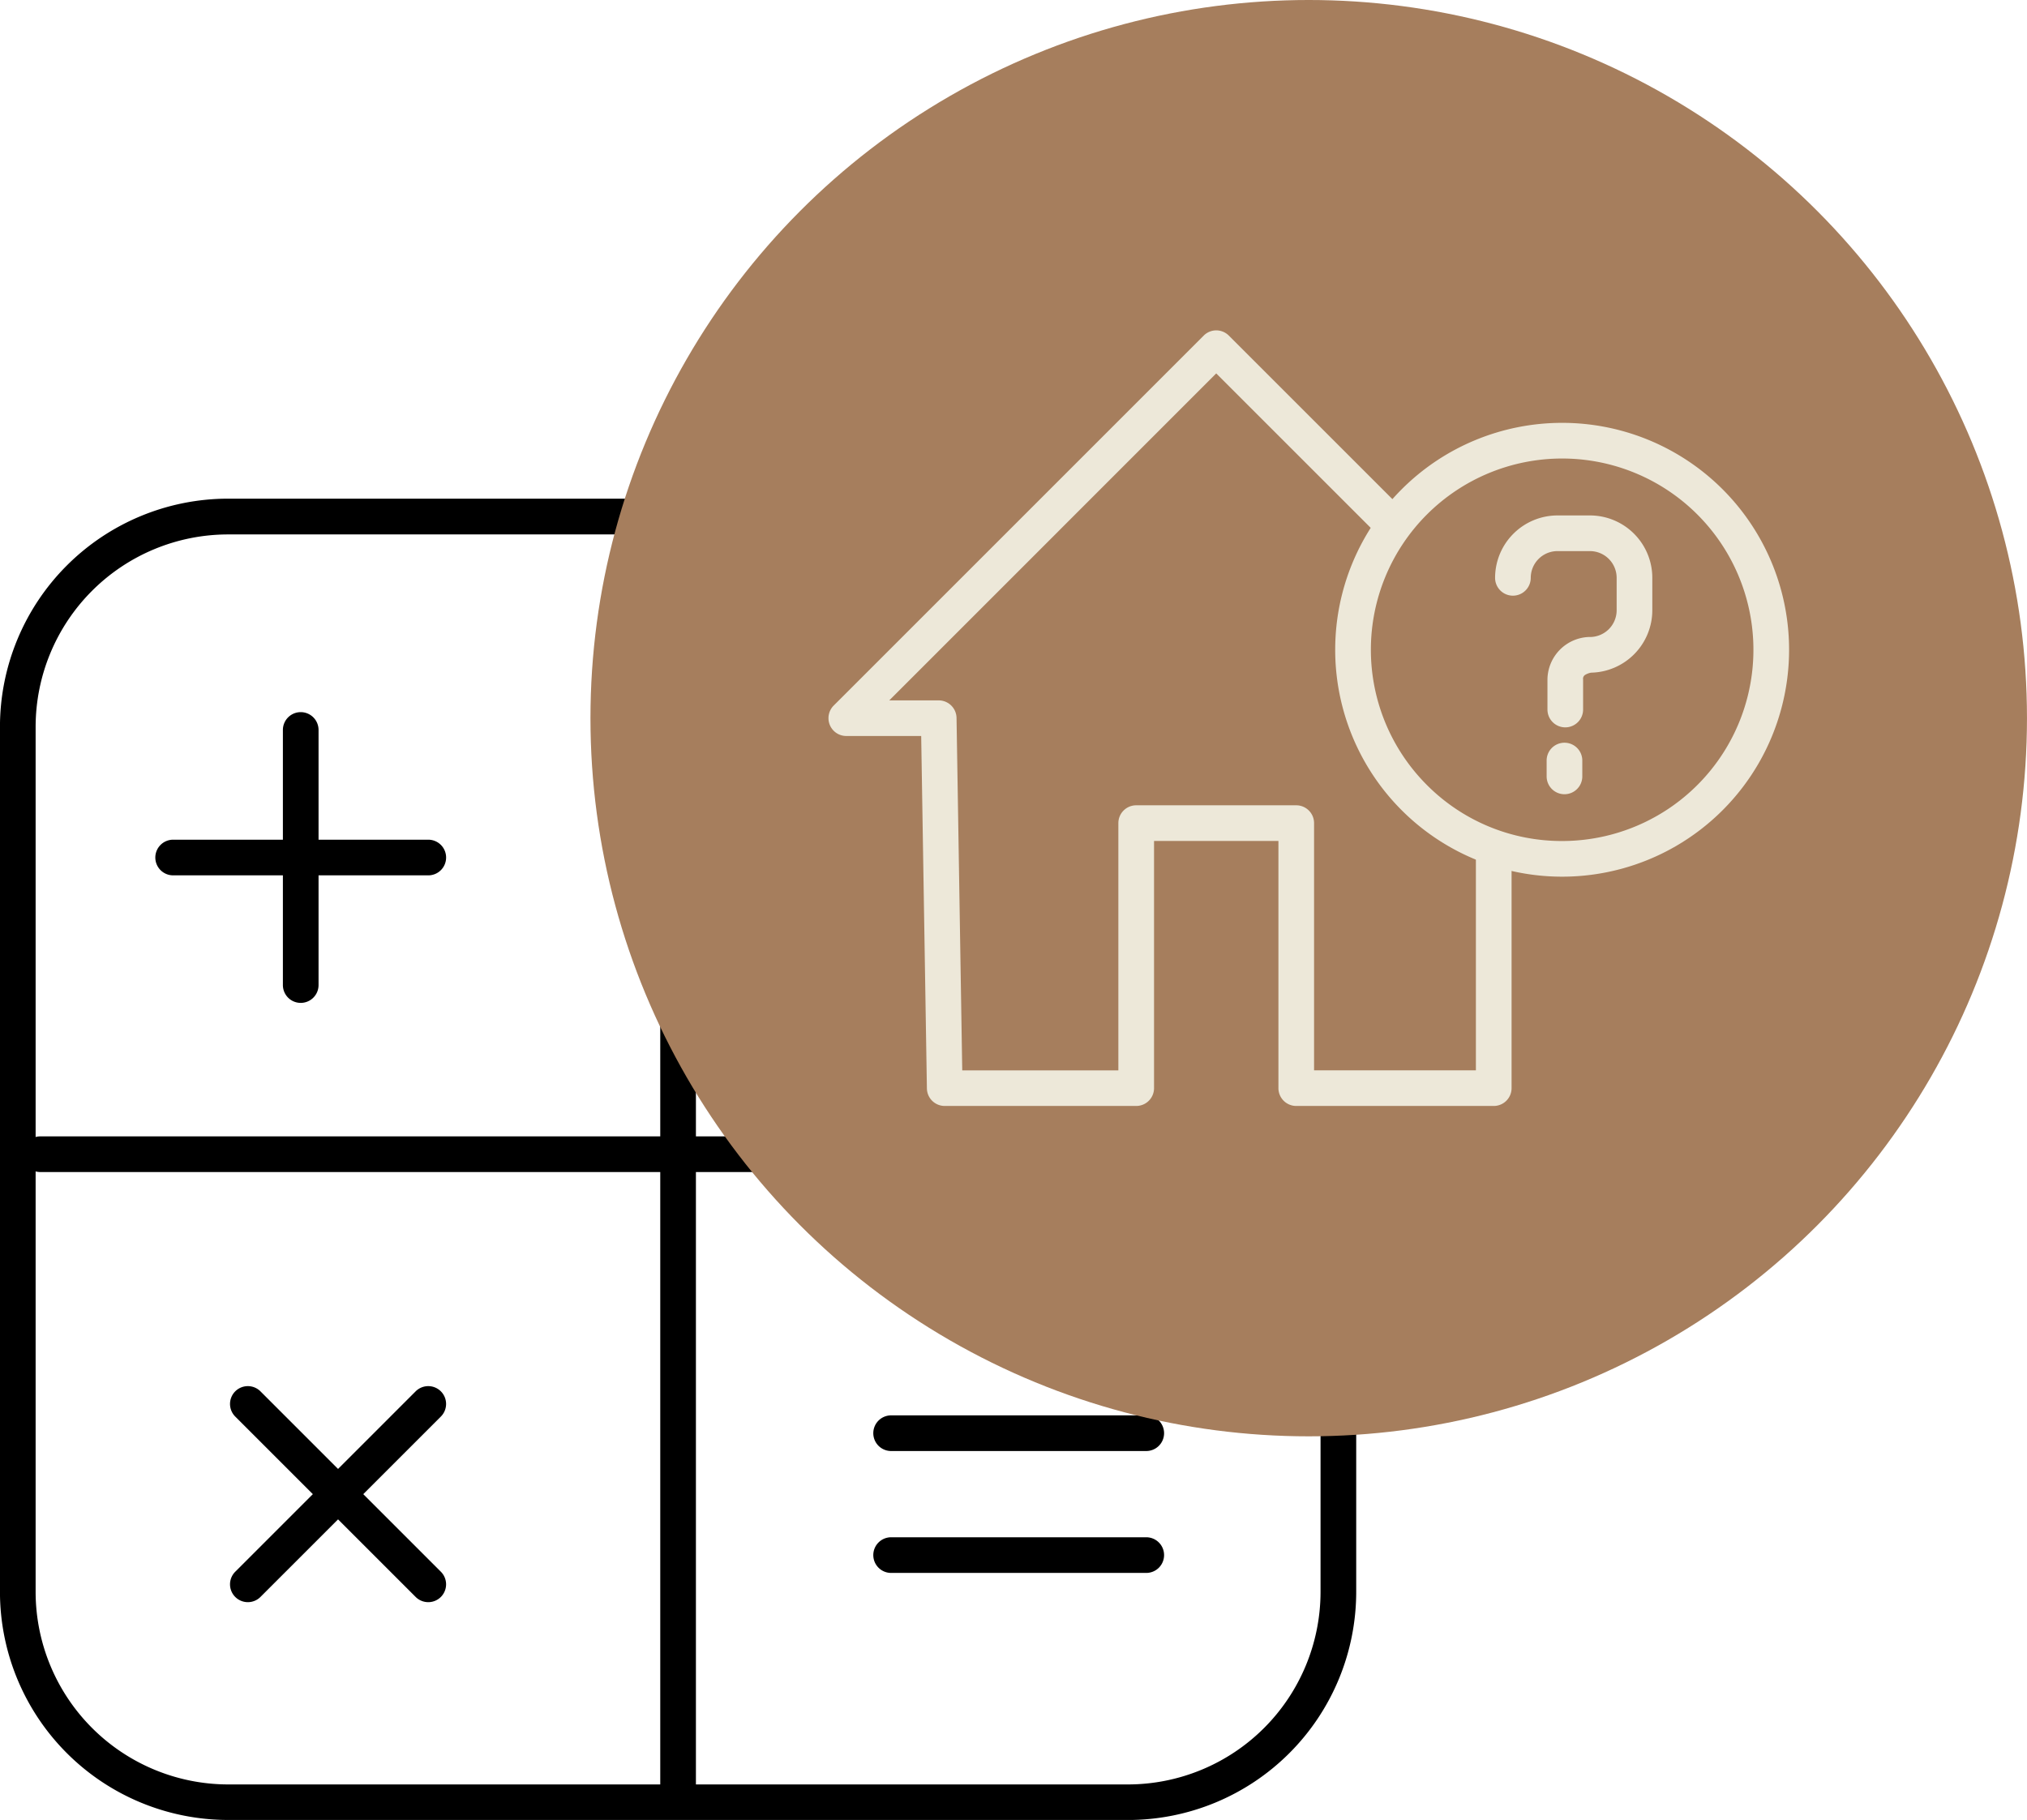
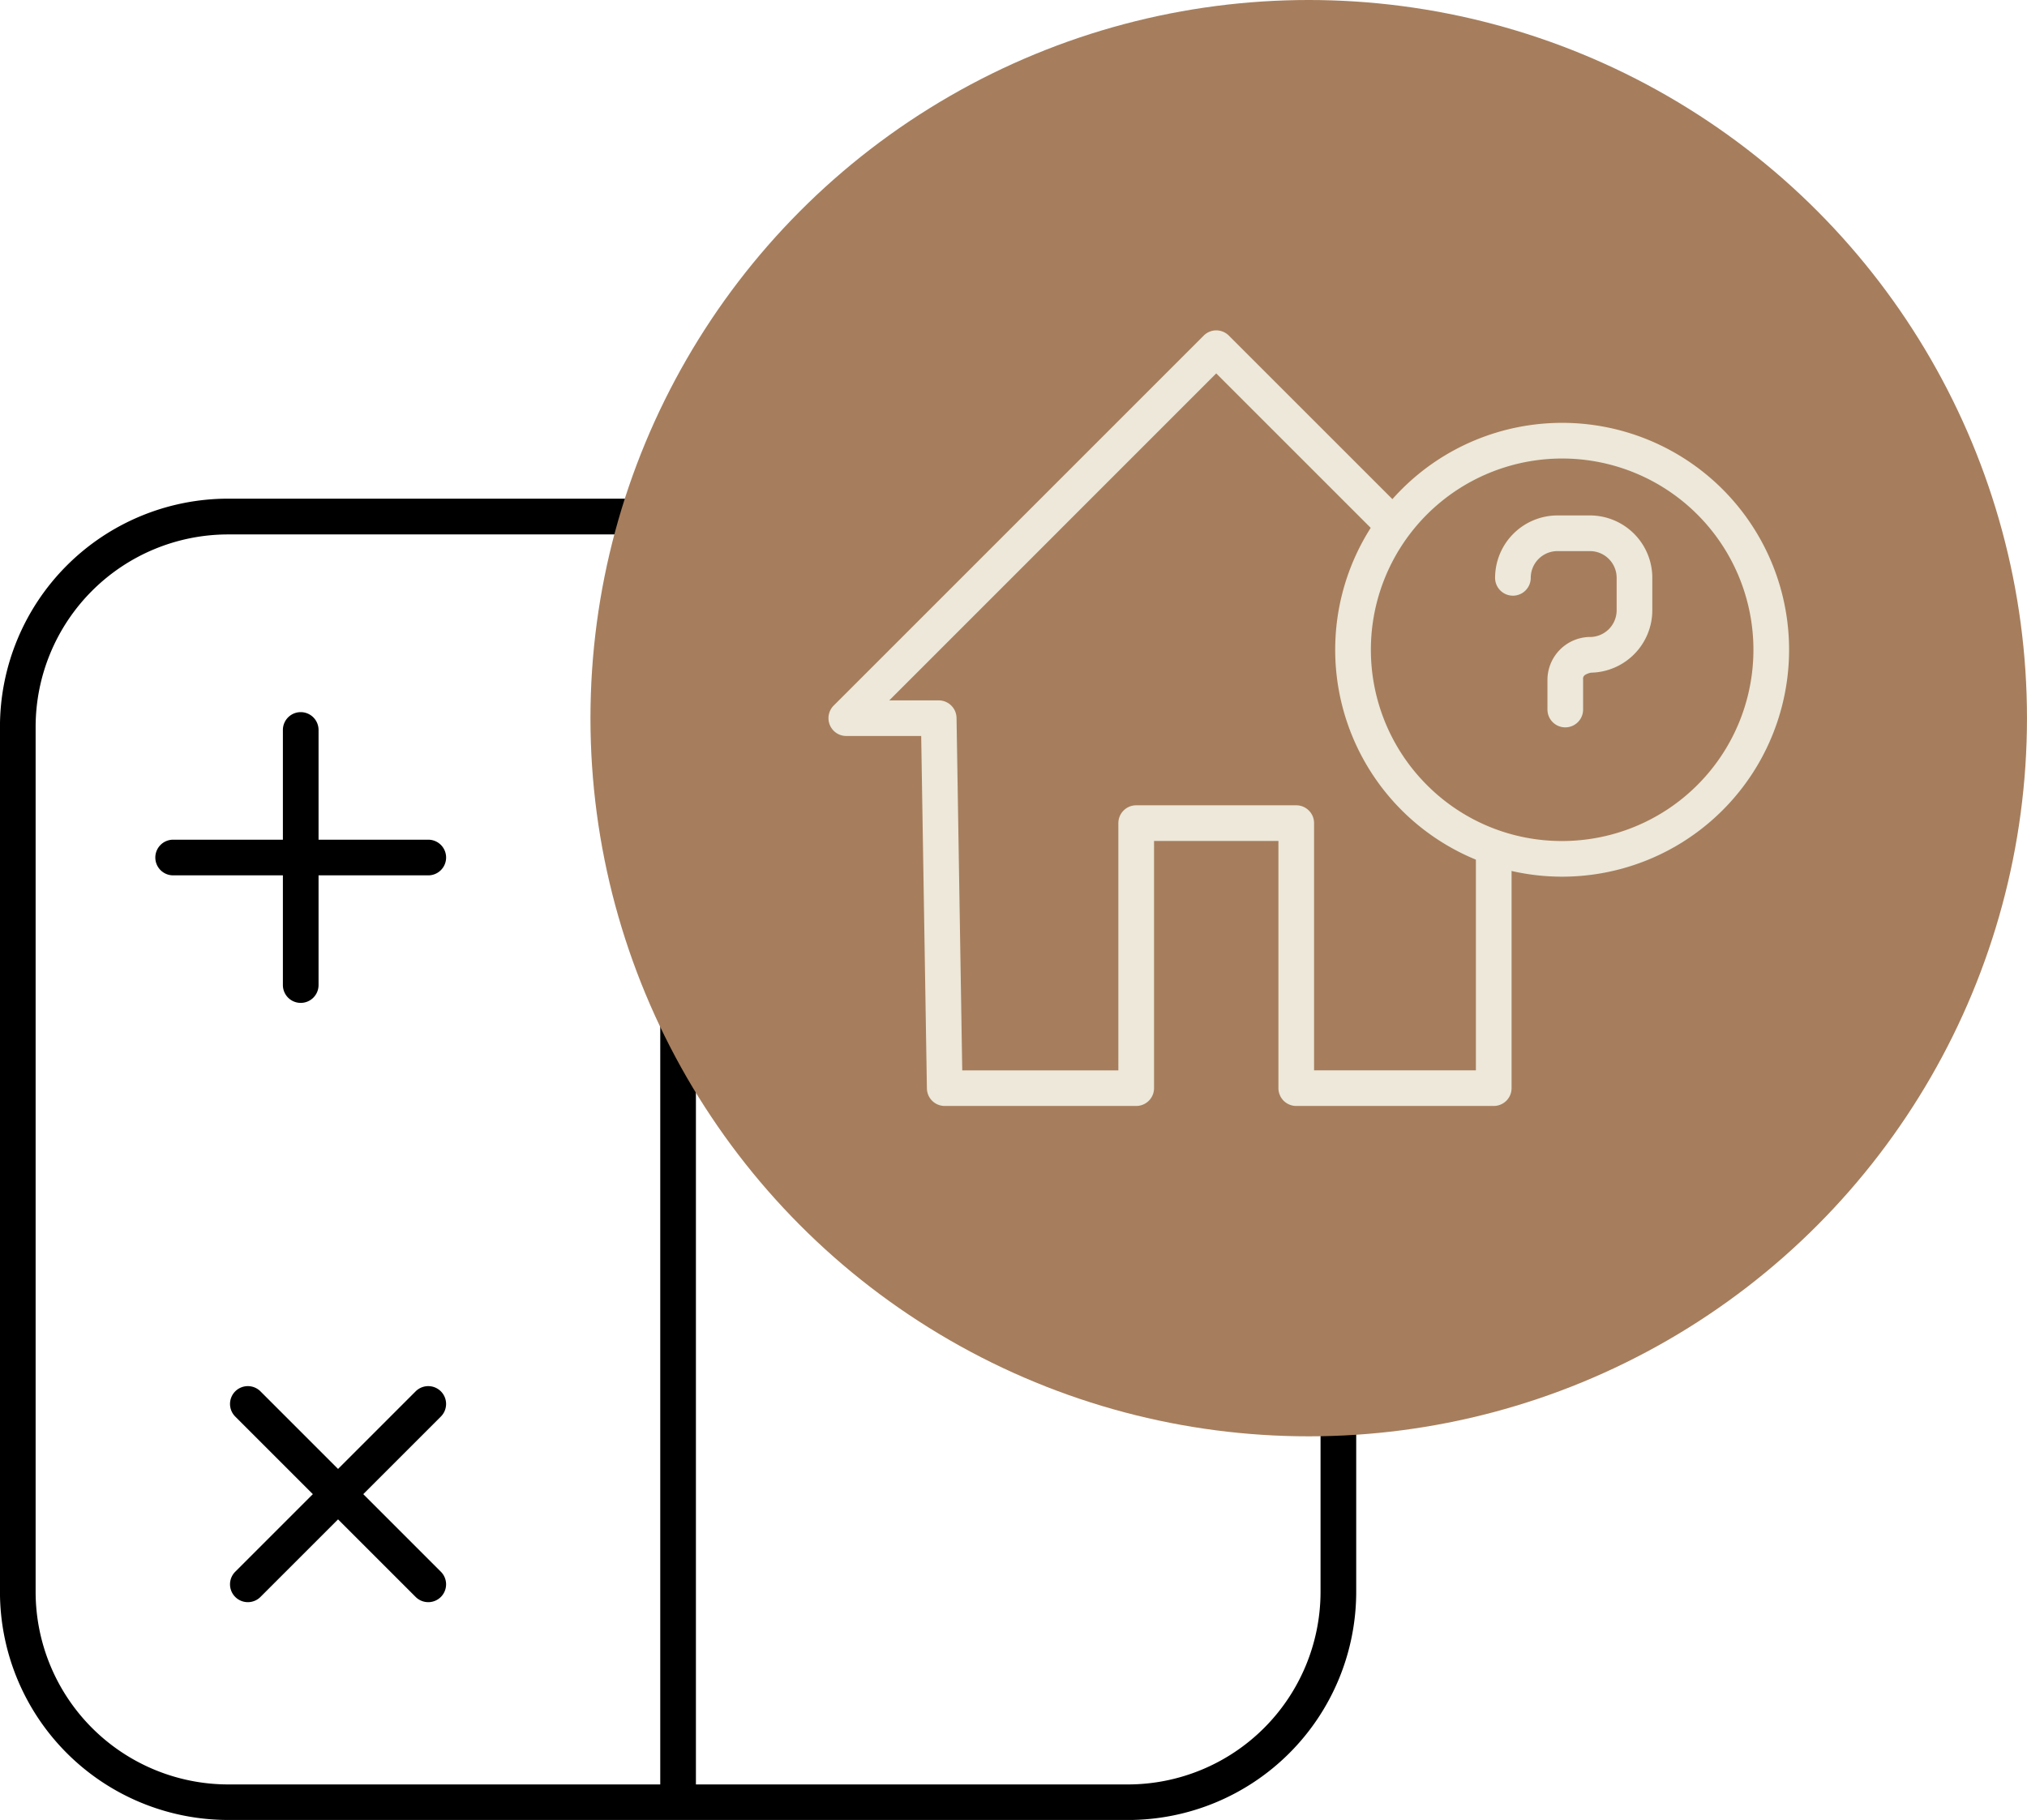
<svg xmlns="http://www.w3.org/2000/svg" width="113.671" height="102.074" viewBox="0 0 113.671 102.074">
  <g id="Group_411" data-name="Group 411" transform="translate(-834.821 -410.418)">
    <g id="Group_407" data-name="Group 407">
      <g id="Group_406" data-name="Group 406">
        <path id="Path_236" data-name="Path 236" d="M898.075,512.492H847.619a12.8,12.8,0,0,1-12.8-12.8V451.186a12.8,12.8,0,0,1,12.8-12.8h50.456a12.8,12.8,0,0,1,12.8,12.8v48.508a12.8,12.8,0,0,1-12.8,12.8Zm-50.456-72.1a10.8,10.8,0,0,0-10.8,10.8v48.508a10.81,10.81,0,0,0,10.8,10.8h50.456a10.81,10.81,0,0,0,10.8-10.8V451.186a10.8,10.8,0,0,0-10.8-10.8Z" />
        <path id="Line_145" data-name="Line 145" d="M0,72.531a1,1,0,0,1-1-1V0A1,1,0,0,1,0-1,1,1,0,0,1,1,0V71.531A1,1,0,0,1,0,72.531Z" transform="translate(872.847 439.388)" />
-         <path id="Line_146" data-name="Line 146" d="M71.531,1H0A1,1,0,0,1-1,0,1,1,0,0,1,0-1H71.531a1,1,0,0,1,1,1A1,1,0,0,1,71.531,1Z" transform="translate(837.082 475.153)" />
-         <path id="Line_147" data-name="Line 147" d="M14.307,1H0A1,1,0,0,1-1,0,1,1,0,0,1,0-1H14.307a1,1,0,0,1,1,1A1,1,0,0,1,14.307,1Z" transform="translate(884.794 458.513)" />
-         <path id="Line_148" data-name="Line 148" d="M14.307,1H0A1,1,0,0,1-1,0,1,1,0,0,1,0-1H14.307a1,1,0,0,1,1,1A1,1,0,0,1,14.307,1Z" transform="translate(884.794 497.637)" />
-         <path id="Line_149" data-name="Line 149" d="M14.307,1H0A1,1,0,0,1-1,0,1,1,0,0,1,0-1H14.307a1,1,0,0,1,1,1A1,1,0,0,1,14.307,1Z" transform="translate(884.794 490.8)" />
-         <path id="Line_150" data-name="Line 150" d="M14.307,1H0A1,1,0,0,1-1,0,1,1,0,0,1,0-1H14.307a1,1,0,0,1,1,1A1,1,0,0,1,14.307,1Z" transform="translate(844.531 458.513)" />
+         <path id="Line_150" data-name="Line 150" d="M14.307,1H0A1,1,0,0,1-1,0,1,1,0,0,1,0-1H14.307A1,1,0,0,1,14.307,1Z" transform="translate(844.531 458.513)" />
        <path id="Line_151" data-name="Line 151" d="M0,15.307a1,1,0,0,1-1-1V0A1,1,0,0,1,0-1,1,1,0,0,1,1,0V14.307A1,1,0,0,1,0,15.307Z" transform="translate(851.685 451.359)" />
        <path id="Line_152" data-name="Line 152" d="M0,11.117a1,1,0,0,1-.707-.293,1,1,0,0,1,0-1.414L9.41-.707a1,1,0,0,1,1.414,0,1,1,0,0,1,0,1.414L.707,10.824A1,1,0,0,1,0,11.117Z" transform="translate(848.72 489.16)" />
        <path id="Line_153" data-name="Line 153" d="M10.117,11.117a1,1,0,0,1-.707-.293L-.707.707a1,1,0,0,1,0-1.414,1,1,0,0,1,1.414,0L10.824,9.41a1,1,0,0,1-.707,1.707Z" transform="translate(848.72 489.16)" />
      </g>
    </g>
    <circle id="Ellipse_41" data-name="Ellipse 41" cx="40.279" cy="40.279" r="40.279" transform="translate(867.933 410.418)" fill="#a67e5d" />
    <g id="Group_410" data-name="Group 410">
      <g id="Group_408" data-name="Group 408">
        <path id="Path_237" data-name="Path 237" d="M903.025,428.947a1,1,0,0,1,.707.293l20.75,20.75a1,1,0,0,1-.707,1.707h-4.187v19.75a1,1,0,0,1-1,1H907.513a1,1,0,0,1-1-1V457.584h-6.975v13.863a1,1,0,0,1-1,1H887.8a1,1,0,0,1-1-.984l-.32-19.766h-4.2a1,1,0,0,1-.707-1.707l20.75-20.75A1,1,0,0,1,903.025,428.947Zm18.336,20.75-18.336-18.336L884.689,449.7h2.773a1,1,0,0,1,1,.984l.32,19.766h8.755V456.584a1,1,0,0,1,1-1h8.975a1,1,0,0,1,1,1v13.863h9.075V450.7a1,1,0,0,1,1-1Z" fill="#ede8d9" />
      </g>
      <circle id="Ellipse_42" data-name="Ellipse 42" cx="11.726" cy="11.726" r="11.726" transform="translate(910.697 435.134)" fill="#a67e5d" />
      <path id="Ellipse_42_-_Outline" data-name="Ellipse 42 - Outline" d="M11.726-1A12.726,12.726,0,0,1,24.453,11.726,12.726,12.726,0,0,1,11.726,24.453,12.726,12.726,0,0,1-1,11.726,12.726,12.726,0,0,1,11.726-1Zm0,23.453A10.726,10.726,0,0,0,19.311,4.142,10.726,10.726,0,1,0,4.142,19.311,10.656,10.656,0,0,0,11.726,22.453Z" transform="translate(910.697 435.134)" fill="#ede8d9" />
      <g id="Group_409" data-name="Group 409">
-         <path id="Line_154" data-name="Line 154" d="M0,1.889a1,1,0,0,1-1-1V0A1,1,0,0,1,0-1,1,1,0,0,1,1,0V.889A1,1,0,0,1,0,1.889Z" transform="translate(922.554 453.074)" fill="#ede8d9" />
        <path id="Path_238" data-name="Path 238" d="M922.6,451.213a1,1,0,0,1-1-1v-1.691a2.414,2.414,0,0,1,2.3-2.377c.027,0,.053,0,.08,0a1.5,1.5,0,0,0,1.5-1.5v-1.818a1.5,1.5,0,0,0-1.5-1.5h-1.817a1.5,1.5,0,0,0-1.5,1.5,1,1,0,0,1-2,0,3.505,3.505,0,0,1,3.5-3.5h1.817a3.5,3.5,0,0,1,3.5,3.5v1.818a3.505,3.505,0,0,1-3.433,3.5.949.949,0,0,0-.309.11.254.254,0,0,0-.139.271v1.691A1,1,0,0,1,922.6,451.213Z" fill="#ede8d9" />
      </g>
    </g>
  </g>
</svg>